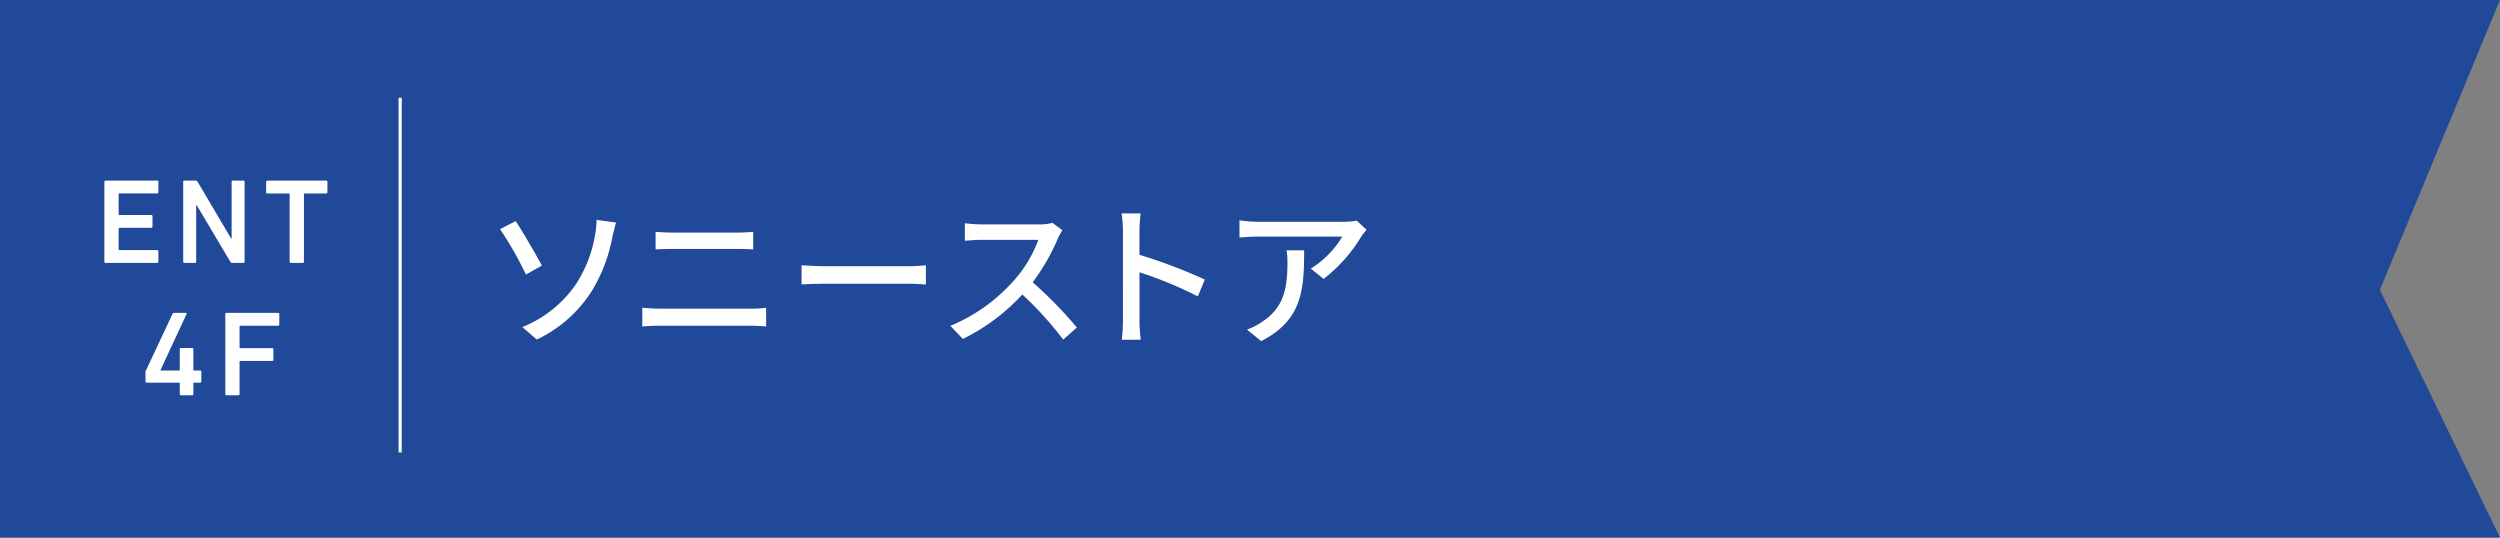
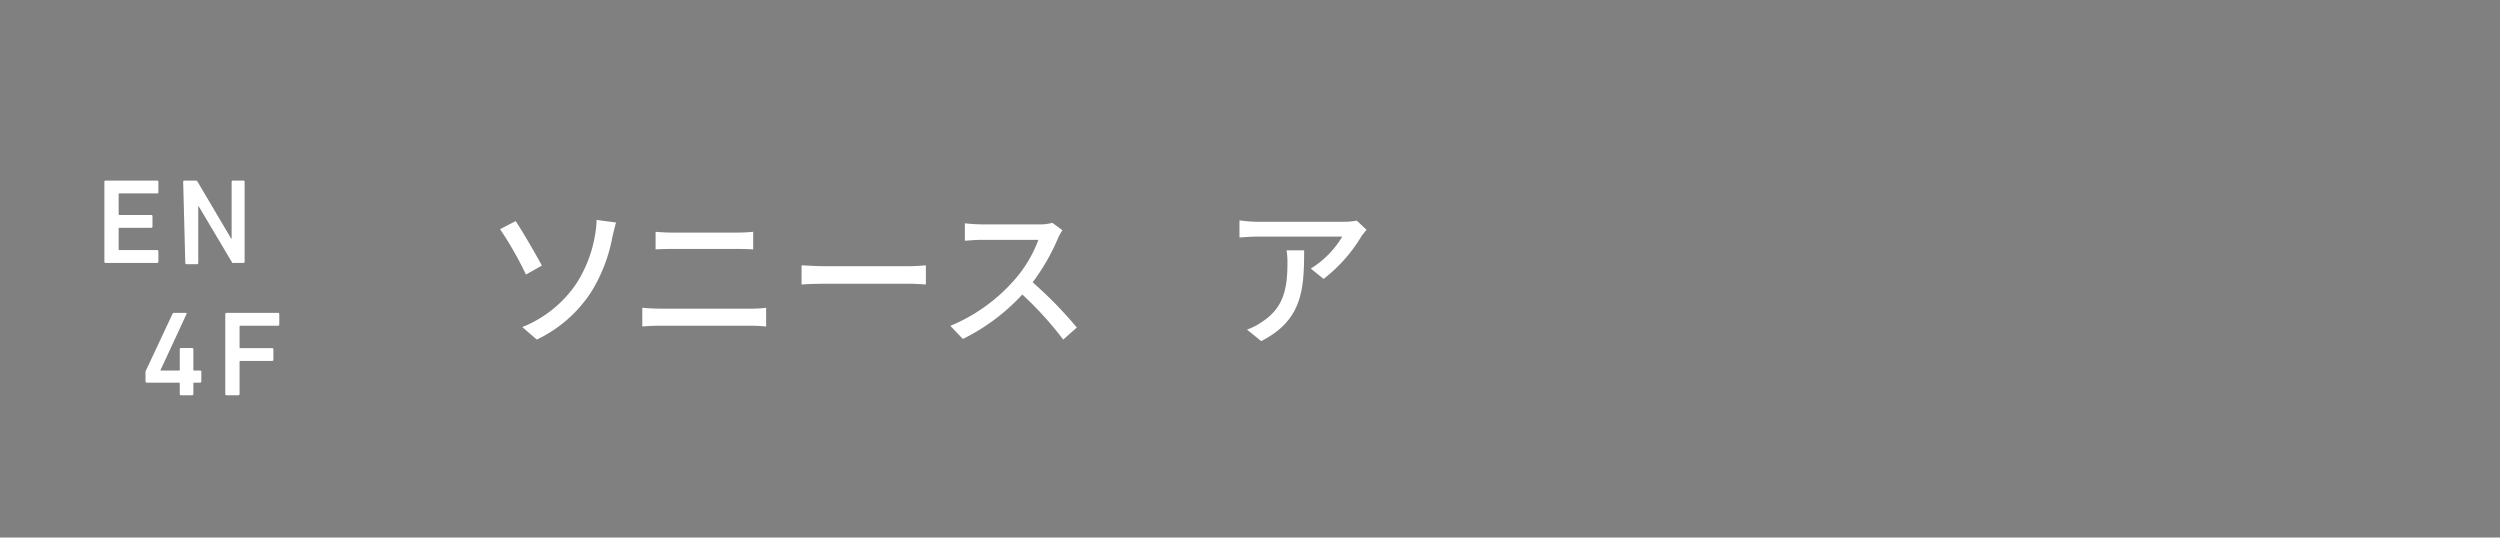
<svg xmlns="http://www.w3.org/2000/svg" height="60.197" viewBox="0 0 279.951 60.197" width="279.951">
  <rect x="0" y="0" width="279.951" height="60.197" fill="#808080" stroke="none" />
-   <path d="m591.4 60.2h-279.948v-60.2h279.948l-13.446 32.46z" fill="#214999" transform="translate(-311.452)" />
-   <path d="m44.81 50.662v-39.714" fill="none" stroke="#fff" stroke-miterlimit="10" stroke-width=".35" />
  <g fill="#fff">
    <path d="m316.186 8.326a.127.127 0 0 1 .136-.136h5.778a.126.126 0 0 1 .133.136v1.168a.126.126 0 0 1 -.133.133h-4.232a.074.074 0 0 0 -.084.084v2.249a.074.074 0 0 0 .084.081h3.568a.13.13 0 0 1 .136.136v1.165a.13.13 0 0 1 -.136.136h-3.568a.075.075 0 0 0 -.084.081v2.333a.074.074 0 0 0 .084.081h4.232a.126.126 0 0 1 .133.136v1.165a.128.128 0 0 1 -.133.138h-5.777a.129.129 0 0 1 -.136-.138z" transform="translate(-304.497 12.032)" />
-     <path d="m319.76 8.326a.13.13 0 0 1 .136-.136h1.252a.238.238 0 0 1 .227.136l3.758 6.36h.052v-6.36a.13.13 0 0 1 .138-.136h1.18a.127.127 0 0 1 .136.136v8.95a.129.129 0 0 1 -.136.138h-1.234a.243.243 0 0 1 -.232-.138l-3.77-6.345h-.052v6.345a.131.131 0 0 1 -.138.138h-1.177a.132.132 0 0 1 -.136-.138z" transform="translate(-299.247 12.032)" />
-     <path d="m326.288 17.413a.129.129 0 0 1 -.136-.138v-7.566c0-.057-.025-.081-.082-.081h-2.412a.128.128 0 0 1 -.136-.136v-1.168a.125.125 0 0 1 .136-.133h6.59a.126.126 0 0 1 .136.133v1.168a.13.13 0 0 1 -.136.136h-2.415c-.054 0-.079.025-.079.081v7.565a.131.131 0 0 1 -.138.138z" transform="translate(-293.719 12.033)" />
+     <path d="m319.76 8.326a.13.13 0 0 1 .136-.136h1.252a.238.238 0 0 1 .227.136l3.758 6.36h.052v-6.36a.13.13 0 0 1 .138-.136h1.18a.127.127 0 0 1 .136.136v8.95a.129.129 0 0 1 -.136.138h-1.234l-3.77-6.345h-.052v6.345a.131.131 0 0 1 -.138.138h-1.177a.132.132 0 0 1 -.136-.138z" transform="translate(-299.247 12.032)" />
    <path d="m318.051 21.865v-1.045a.281.281 0 0 1 .042-.16l2.983-6.36a.179.179 0 0 1 .19-.109h1.289c.094 0 .119.052.094.119l-2.928 6.308v.027h2.086a.071.071 0 0 0 .082-.081v-2.307a.127.127 0 0 1 .136-.136h1.247a.13.13 0 0 1 .138.136v2.306a.072.072 0 0 0 .081.081h.679a.128.128 0 0 1 .133.136v1.084a.13.13 0 0 1 -.133.138h-.679c-.054 0-.081.025-.081.079v1.193a.132.132 0 0 1 -.138.138h-1.247a.129.129 0 0 1 -.136-.138v-1.192c0-.054-.025-.079-.082-.079h-3.622a.13.13 0 0 1 -.133-.138" transform="translate(-301.758 20.847)" />
    <path d="m321.67 14.326a.127.127 0 0 1 .136-.136h5.777a.126.126 0 0 1 .133.136v1.168a.126.126 0 0 1 -.133.133h-4.232a.075.075 0 0 0 -.084.084v2.346a.075.075 0 0 0 .084.081h3.568a.128.128 0 0 1 .136.136v1.165a.13.13 0 0 1 -.136.136h-3.568a.074.074 0 0 0 -.084.081v3.62a.128.128 0 0 1 -.133.138h-1.328a.129.129 0 0 1 -.136-.138z" transform="translate(-296.441 20.846)" />
    <path d="m338.814 15.09-1.78 1a39.989 39.989 0 0 0 -2.9-5.081l1.746-.9c.795 1.178 2.316 3.822 2.938 4.98m3.842 2.042a14.432 14.432 0 0 0 2.109-5.466 10.054 10.054 0 0 0 .173-1.691l2.18.291c-.158.553-.328 1.262-.415 1.644a17.783 17.783 0 0 1 -2.37 6.138 14.853 14.853 0 0 1 -6.089 5.326l-1.625-1.4a13.234 13.234 0 0 0 6.037-4.842" transform="translate(-278.137 14.652)" />
    <path d="m342.553 19.122h10.17a14.42 14.42 0 0 0 1.726-.1v2.094c-.568-.052-1.242-.086-1.726-.086h-10.17c-.639 0-1.348.035-1.97.086v-2.097c.64.054 1.331.1 1.97.1m1.347-8.519h7.3c.659 0 1.331-.037 1.8-.086v1.97c-.484-.035-1.212-.052-1.8-.052h-7.279c-.622 0-1.3.017-1.849.052v-1.97c.568.049 1.262.086 1.832.086" transform="translate(-268.658 15.444)" />
    <path d="m350.382 12.136h9.409c.827 0 1.5-.069 1.936-.1v2.143c-.383-.017-1.175-.084-1.936-.084h-9.409c-.951 0-1.987.035-2.575.084v-2.147c.57.035 1.642.1 2.575.1" transform="translate(-258.046 17.676)" />
    <path d="m366.606 11.835a23.557 23.557 0 0 1 -2.835 4.928 45.977 45.977 0 0 1 4.945 5.066l-1.523 1.351a38.491 38.491 0 0 0 -4.58-5.049 22.7 22.7 0 0 1 -6.659 4.978l-1.4-1.469a19.423 19.423 0 0 0 7.108-5.066 14.227 14.227 0 0 0 2.748-4.565h-6.345c-.674 0-1.61.086-1.886.1v-1.953a17.839 17.839 0 0 0 1.886.123h6.415a5.242 5.242 0 0 0 1.5-.173l1.123.83a6.179 6.179 0 0 0 -.5.9" transform="translate(-248.133 14.848)" />
-     <path d="m362.473 11.617a12.83 12.83 0 0 0 -.153-1.938h2.126c-.052.57-.121 1.333-.121 1.938v2.7a58.27 58.27 0 0 1 7.316 2.768l-.78 1.886a44.9 44.9 0 0 0 -6.535-2.7v5.343a19.69 19.69 0 0 0 .141 2.212h-2.128a18.609 18.609 0 0 0 .136-2.212z" transform="translate(-236.726 14.219)" />
    <path d="m381.326 11.777a17.1 17.1 0 0 1 -4.237 4.773l-1.434-1.158a10.6 10.6 0 0 0 3.528-3.58h-9.476c-.691 0-1.3.052-2.039.1v-1.918a15.04 15.04 0 0 0 2.039.158h9.666a8.878 8.878 0 0 0 1.435-.123l1.089 1.022c-.153.188-.432.518-.57.726m-11.227 11.74-1.59-1.294a6.628 6.628 0 0 0 1.662-.849c2.471-1.593 2.869-3.77 2.869-6.642a7.694 7.694 0 0 0 -.1-1.383h1.97c0 4.513-.257 7.834-4.807 10.167" transform="translate(-228.872 14.682)" />
  </g>
</svg>